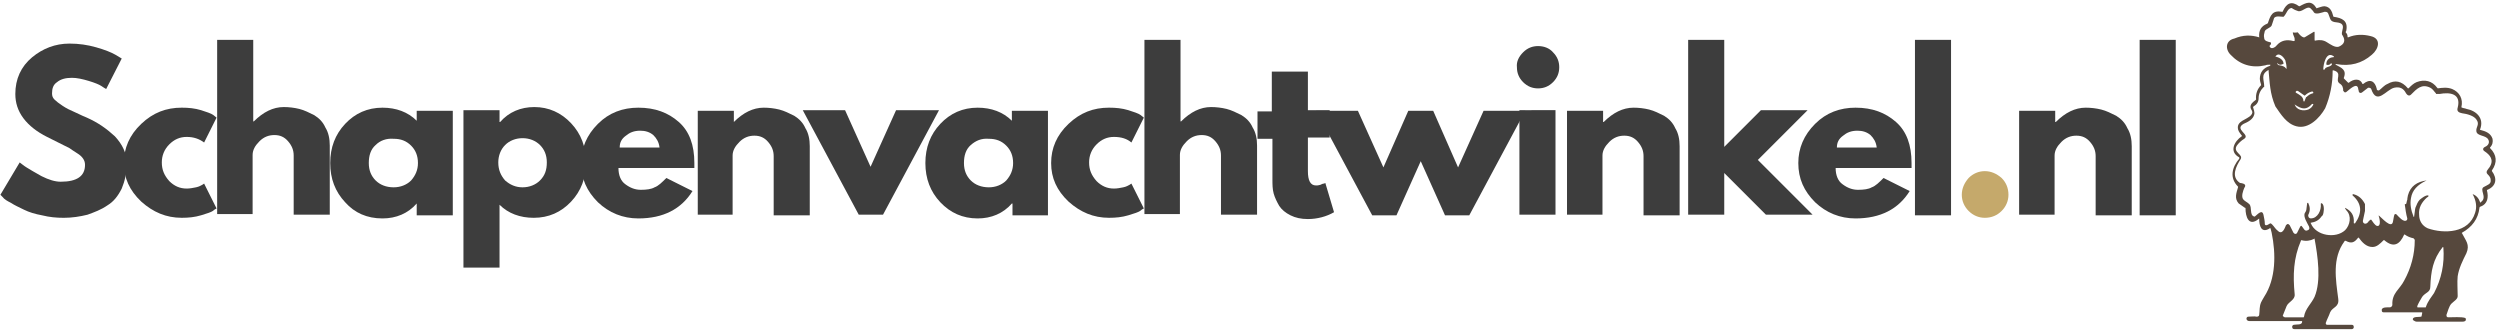
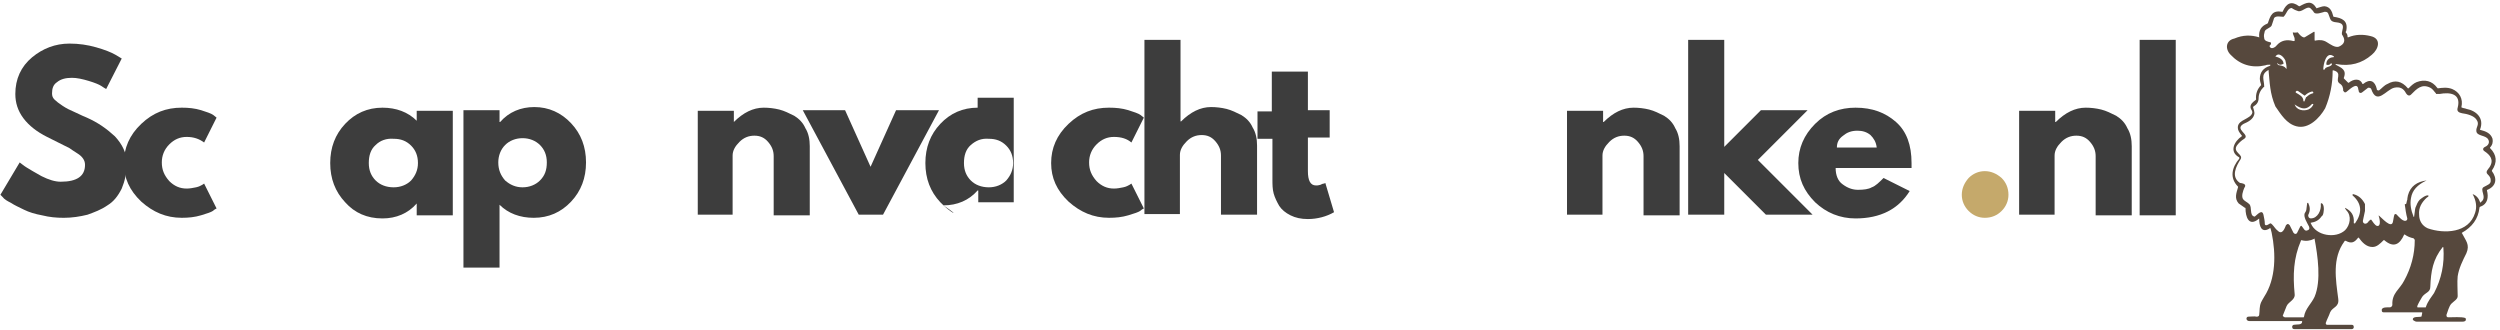
<svg xmlns="http://www.w3.org/2000/svg" xmlns:xlink="http://www.w3.org/1999/xlink" version="1.1" id="Laag_1" x="0px" y="0px" viewBox="0 0 401.8 53" style="enable-background:new 0 0 401.8 53;" xml:space="preserve">
  <style type="text/css">
	.st0{clip-path:url(#SVGID_00000109721812207935840930000008043750155314858910_);}
	.st1{fill-rule:evenodd;clip-rule:evenodd;fill:#56483D;}
	.st2{fill:#3D3D3D;}
	.st3{fill:#C5A96B;}
</style>
  <g>
    <defs>
      <rect id="SVGID_1_" x="357.8" width="44" height="53" />
    </defs>
    <clipPath id="SVGID_00000061472464261697510050000001468952999575228295_">
      <use xlink:href="#SVGID_1_" style="overflow:visible;" />
    </clipPath>
    <g style="clip-path:url(#SVGID_00000061472464261697510050000001468952999575228295_);">
      <path class="st1" d="M388.6,49.4l1.2,0c0.1,0,0.1,0,0.1-0.1c0.3-0.9,0.9-1.6,1.3-2.2c1.2-2.3,1.7-4.7,1.5-7.3c0,0,0-0.1-0.1-0.1    c0,0,0,0,0,0c-1.6,2-1.9,3.9-2,6.4c0,0.9-0.8,0.9-1.3,1.6c-0.3,0.5-0.6,1-0.8,1.5c0,0,0,0,0,0C388.5,49.4,388.5,49.4,388.6,49.4    C388.6,49.4,388.6,49.4,388.6,49.4z M367.2,51h3c0,0,0.1,0,0.1-0.1c0.2-1.3,1.2-2.1,1.7-3.2c1.1-2.6,0.5-6.6,0-9.3    c0-0.1,0-0.1-0.1,0c-0.6,0.3-1.3,0.4-2,0.2c0,0,0,0,0,0c0,0-0.1,0-0.1,0.1c-1.2,2.8-1.3,5.5-1,8.6c0.1,0.9-1,1.2-1.3,1.9    c-0.2,0.5-0.4,1-0.6,1.5c0,0,0,0,0,0.1C366.9,50.8,367,50.9,367.2,51C367.2,51,367.2,51,367.2,51z M368.8,16.8    c0.3,0.9,1.4,1.1,2.2,0.8c0.4-0.2,0.6-0.4,0.8-0.8c0,0,0,0,0,0c0,0,0-0.1-0.1-0.1c0,0,0,0-0.1,0C370.7,17.7,370,17.6,368.8,16.8    C368.9,16.8,368.9,16.7,368.8,16.8C368.9,16.7,368.8,16.8,368.8,16.8C368.8,16.8,368.8,16.8,368.8,16.8z M369,14.9    c0.5,0.3,1.2,0.6,1.2,1.3v0c0,0.1,0.1,0.1,0.1,0.1c0.1,0,0.1,0,0.1-0.1l0.2-0.5c0,0,0-0.1,0.1-0.1c0.3-0.3,0.6-0.5,1-0.6    c0.1,0,0.1-0.1,0.1-0.1c0-0.1-0.1-0.2-0.2-0.2c0,0,0,0,0,0c-0.4,0.1-0.8,0.3-1.1,0.6c-0.1,0.1-0.1,0.1-0.2,0l-1-0.7c0,0,0,0-0.1,0    c0,0-0.1,0-0.1,0l-0.1,0.1c0,0,0,0,0,0C368.9,14.8,369,14.9,369,14.9C369,14.9,369,14.9,369,14.9L369,14.9z M360.7,30.2    c-0.2,0.5-0.5,1.3-0.2,1.8c0.2,0.3,0.7,0.5,1,0.8c0.5,0.5,0,1.8,0.8,2c0,0,0,0,0,0c0,0,0.1,0,0.1,0c0.4-0.3,1.2-1.3,1.4-0.2    c0.1,0.5,0.2,0.9,0.2,1.4v0c0,0.1,0.1,0.2,0.2,0.2l0,0c0.2,0,0.3-0.1,0.5-0.2c0.1-0.1,0.2-0.1,0.2-0.1c0.1,0,0.2,0.1,0.3,0.2    c0.3,0.3,0.5,0.7,0.9,1c0.7,0.7,1.1-0.4,1.3-0.9c0.1-0.1,0.2-0.2,0.3-0.2c0.1,0,0.2,0.1,0.3,0.2l0.6,1.2c0.1,0.1,0.2,0.2,0.3,0.2    s0.3-0.1,0.3-0.2l0.5-1c0,0,0.1-0.1,0.1-0.1c0,0,0.1,0,0.1,0c0.3,0.3,0.5,1,1,0.7c0.3-0.1,0.3-0.3,0.2-0.6    c-0.3-0.6-0.9-1.5-0.7-2.1c0.1-0.2,0.3-0.4,0.3-0.8l0.1-0.8c0-0.1,0.1-0.1,0.1-0.1c0.1,0,0.1,0,0.1,0.1c0.3,0.6,0.3,1.2,0,1.8    c-0.1,0.3,0.1,0.6,0.4,0.6c1.1,0,1.7-1.3,1.6-2.3c0-0.1,0-0.2,0.2-0.1c0,0,0,0,0.1,0.1c0.3,0.4,0.2,1.4,0,1.8    c-0.1,0.1-0.1,0.1-0.2,0.2c-0.4,0.6-1,0.9-1.7,1c0,0-0.1,0,0,0.1c0.8,2,4,2.5,5.5,1.1c0.8-0.8,1.1-2.3,0.2-3.2l-0.2-0.3    c0,0,0,0,0,0c0,0,0-0.1,0-0.1c0,0,0,0,0,0c1,0.5,1.5,1.2,1.4,2.4v0c0,0.1,0,0.1,0.1,0.1c0,0,0.1,0,0.1,0c1.2-1.7,1.1-3.2-0.4-4.5    c0,0,0,0,0-0.1c0,0,0-0.1,0.1-0.1c0,0,0,0,0,0c0.9,0.2,1.5,0.8,1.9,1.6c0,0.4,0,0.8,0,1.1c-0.1,0.5-0.2,1-0.3,1.4    c-0.2,0.6,0.4,0.9,0.8,0.4c0.1-0.2,0.3-0.3,0.4-0.4c0,0,0.1,0,0.1,0c0.2,0.3,0.6,0.9,0.9,1c0.8,0.2,0.4-1.4,0.3-1.6    c0-0.1,0-0.1,0.1,0c0.3,0.2,2,2.2,2.2,0.9c0.1-0.4,0.1-0.7,0.2-1c0-0.1,0.1-0.2,0.2-0.2c0.1,0,0.1,0,0.2,0.1    c0.3,0.3,1.1,1.3,1.6,0.9c0.1-0.1,0.1-0.2,0.1-0.3c-0.2-0.7-0.3-1.5-0.4-2.2c0-0.1,0-0.1,0.1-0.1c0,0,0.1,0,0.1,0    c0.1-0.2,0.1-0.5,0.2-0.7c0-0.3,0.1-0.6,0.1-0.7c0.4-1.5,1.5-2.2,3-2.4c-1.5,0.7-2.3,1.6-2.5,2.8c-0.2,1,0,2,0.4,3    c0,0.1,0.1,0.1,0.1,0c0.1-0.5,0.1-1,0.2-1.4c0.2-0.5,0.4-1,0.7-1.3c0.5-0.4,0.9-0.7,1.3-0.7c0.1,0,0.1,0,0.1,0.1    c0,0.1-0.1,0.2-0.2,0.2c-0.9,0.8-1.4,1.7-1.3,2.8c0,1,0.5,1.8,1.4,2.2c2.6,0.9,6.6,0.8,7.6-2.5c0.3-0.9,0.2-1.9-0.4-3    c0.6,0.2,1,0.7,1.2,1.3c0,0.1,0.1,0.1,0.1,0c1.2-0.8-0.4-2.1,0.6-2.5c0.5-0.3,1.1-0.4,1-1.1c0-0.4-0.3-0.7-0.5-0.9    c-0.4-0.4,0.1-0.8,0.3-1.1c0.8-1.2,0.1-2-0.8-2.6c-0.3-0.2-0.3-0.5,0.1-0.7c0.5-0.2,0.8-0.7,0.5-1.2c-0.4-0.7-1.8-0.5-1.9-1.3    c-0.1-0.7,0.6-1.1,0-1.9c-0.4-0.6-1.5-0.9-2.3-1c-0.5-0.1-0.9-0.3-0.7-0.9c0.6-2.3-1.3-2.5-2.9-2.2c-0.1,0-0.3,0-0.5,0    c-0.1,0-0.1,0-0.1-0.1c-0.3-0.3-0.5-0.7-0.9-0.9c-1.4-0.7-2.2,0.2-3.1,1.1c-0.3,0.3-0.6,0.1-0.8-0.2c-0.4-0.8-1-1.1-1.9-0.9    c-1.3,0.3-2.8,2.9-3.7,0.2c0,0,0,0,0,0c-0.1-0.2-0.3-0.2-0.5-0.2c0,0,0,0,0,0c-0.3,0.2-0.6,0.5-0.9,0.7c-0.2,0.2-0.5,0.2-0.6-0.1    c0-0.2-0.1-0.3-0.1-0.5c-0.2-1-1.4,0.2-1.8,0.5c-0.2,0.2-0.4,0.2-0.5,0c0,0-0.1-0.1-0.1-0.1c0-0.5-0.1-0.9-0.6-1.2    c-0.8-0.6,0.6-1.7-1-2.1c-0.1,0-0.1,0-0.1,0.1c0,2.1-0.4,4.1-1.2,6c-0.9,1.6-2.7,3.4-4.6,2.9c-1.6-0.4-2.5-1.9-3.4-3.2    c-0.9-2.1-0.9-3.8-1.1-5.8c0-0.1,0-0.1-0.1,0c-1.2,0.7-0.6,1.5-0.6,2.6c0,0.1,0,0.1-0.1,0.1c-0.5,0.5-0.8,1.1-0.8,1.8    c0,0.6-0.3,1-0.8,1.3c0,0-0.1,0.1-0.1,0.1c0.1,0.4,0.3,0.8,0.2,1.2c-0.2,0.8-1,1.2-1.7,1.5c-1.6,0.9,1.1,1.7,0.1,2.4    c-0.5,0.3-0.9,0.7-1.2,1.1c-0.7,1.1,1.1,1.4,0.6,2.2c-0.7,1.1-1.6,2.8-0.1,3.8C360.9,29.5,361,29.8,360.7,30.2z M373.9,10.4    c-0.1-0.7,0.5-1.2,1.1-1.2c0.1,0,0.1-0.1,0.1-0.1c0,0,0-0.1-0.1-0.1c-1.2-0.8-1.6,1.5-1.6,2.1c0,0.1,0,0.1,0.1,0.1    c0.1,0,0.2-0.1,0.2-0.2c0,0,0.1-0.1,0.1-0.1c0.3-0.2,0.9-0.2,1-0.6c0,0,0-0.1-0.1-0.1c0,0,0,0-0.1,0    C374.5,10.4,374.2,10.5,373.9,10.4C373.9,10.4,373.9,10.4,373.9,10.4z M365.7,9.1c0.6,0.1,1.3,0.5,1.3,1.1c0,0.1,0,0.1-0.1,0.1    c-0.4,0.2-0.7,0.1-0.9-0.2c0,0,0,0,0,0c0,0,0,0,0,0v0c0,0.2,0.1,0.4,0.4,0.4c0.5,0.1,0.8,0.2,1,0.5c0.1,0.1,0.1,0.1,0.1,0    c0-0.5-0.1-0.9-0.2-1.3C367,9.1,366.2,8.3,365.7,9.1C365.7,9,365.7,9,365.7,9.1L365.7,9.1z M363.9,6.1c0,0.5,0.6,0.6,1,0.7    c0.1,0,0.1,0.1,0.1,0.2c0,0.1,0,0.1-0.1,0.2c-0.1,0.1-0.2,0.2-0.1,0.3c0.2,0.5,0.9,0.1,1.1-0.2c0.7-0.8,1.6-1,2.7-0.7h0    c0.1,0,0.2,0,0.2-0.1c0,0,0,0,0,0c0-0.2,0-0.4-0.1-0.6c-0.1-0.2-0.2-0.5-0.2-0.7c0.3,0.1,0.6,0,0.8,0c0.3,0.4,0.6,0.7,0.9,0.8    c0,0,0.1,0,0.2,0l1.5-0.9c0,0,0,0,0,0c0,0,0.1,0,0.1,0.1v0L372,6.3c0,0.2,0,0.3,0.2,0.2c0.6-0.1,1.2-0.1,1.8,0.3    c0.5,0.3,1.3,0.9,1.9,0.7c0.9-0.4,1.1-1,0.6-1.8c-0.5-0.5,0.9-1.9-0.9-2.1c-1.2-0.1-1-0.5-1.4-1.4c-0.1-0.2-0.2-0.3-0.5-0.3    c0,0-0.1,0-0.1,0c-0.4,0.1-1.4,0.5-1.7,0.1c-0.1-0.2-0.2-0.3-0.4-0.5c-0.6-0.8-1.3,0.4-2.1,0.3c-0.3-0.1-0.6-0.2-0.9-0.4    c0,0-0.1,0-0.1-0.1c-0.7-0.1-0.9,0.9-1.3,1.3c0,0-0.1,0.1-0.1,0.1c-0.6,0-1.5-0.3-1.6,0.5c-0.1,0.3-0.2,0.6-0.3,0.9    c-0.2,0.4-0.9,0.5-1.1,0.9C363.9,5.4,363.8,5.7,363.9,6.1z M363.1,6c-0.1-1.1,0.3-1.8,1.3-2.2c0,0,0.1-0.1,0.1-0.1    c0.4-1.2,0.7-2.1,2.3-1.8c0,0,0.1,0,0.1-0.1c0.6-1.3,1.4-1.7,2.6-0.8c0,0,0.1,0,0.1,0c1.1-0.6,1.9-1,2.7,0.3c0,0,0.1,0.1,0.1,0    c0.4-0.1,0.8-0.3,1.2-0.3c0.9,0.1,1.2,0.8,1.4,1.6c0,0,0,0.1,0.1,0.1c1.3,0.2,2.3,0.6,2,2.2c0,0.1-0.1,0.2-0.1,0.2    c0,0,0,0.1,0,0.1c0.2,0.2,0.3,0.4,0.3,0.7c0,0.1,0,0.1,0.1,0.1c1.2-0.5,2.4-0.5,3.6-0.2c1.8,0.4,1.3,2.1,0.2,3    c-1.6,1.4-3.5,1.9-5.7,1.5c0,0,0,0-0.1,0c0,0-0.1,0.1,0,0.1c0,0,0,0,0,0c0.9,0.5,1.8,0.8,1.3,2.1c0,0.1,0,0.1,0,0.1l0.7,0.7    c0,0,0.1,0,0.1,0c0.7-0.6,1.8-0.8,2.2,0.2c0,0,0,0,0,0c0,0,0.1,0,0.1,0l0,0c1.1-0.9,1.9-0.5,2.2,0.8c0,0,0,0,0,0.1    c0.1,0.1,0.2,0.2,0.4,0.1c0,0,0,0,0,0c0.4-0.3,0.8-0.8,1.3-1c1.2-0.7,2.3-0.5,3.3,0.7c0,0,0,0,0,0c0,0,0.1,0,0.1,0    c0.4-0.4,0.8-0.8,1.3-1c1.3-0.5,2.5-0.2,3.3,0.9c0,0,0.1,0.1,0.1,0.1h0c0.8-0.1,1.5-0.2,2.3,0.1c1.2,0.5,1.8,1.6,1.5,2.9    c0,0,0,0.1,0.1,0.1c0.2,0.1,0.5,0.1,0.7,0.2c1.6,0.3,2.9,1.5,2.2,3.3c0,0,0,0,0,0c0,0.1,0,0.1,0.1,0.1c0.8,0.2,1.6,0.5,1.9,1.4    c0.1,0.5,0,1-0.4,1.4c0,0,0,0.1,0,0.1c1.1,1.1,1.2,2.3,0.3,3.6c0,0,0,0.1,0,0.1c0.9,1.2,0.7,2.4-0.7,3c-0.1,0-0.1,0.1-0.1,0.1    c0.3,1.1,0.1,2.2-1,2.6c-0.1,0-0.2,0.1-0.2,0.2c-0.2,1.8-1.2,3.1-2.8,4c0,0-0.1,0.1,0,0.1c0.6,1.2,1.3,1.8,0.7,3.2    c-0.6,1.2-1.2,2.4-1.4,3.7c-0.1,1,0,2.1,0,3.2c0,0.5-0.6,0.8-1,1.2c-0.4,0.4-0.6,1.3-0.8,1.8c0,0,0,0.1,0,0.1    c0,0.2,0.1,0.3,0.3,0.3c0.7,0,2.1-0.1,2.7,0.1c0,0,0.1,0.1,0.1,0.1c0.1,0.4-0.2,0.5-0.5,0.5c-2.5,0-4.9,0-7.4,0    c-0.2,0-0.3-0.1-0.5-0.2c0,0-0.1-0.1-0.1-0.1c-0.1-0.6,1-0.4,1.3-0.5c0.1,0,0.1-0.1,0.1-0.1l0.1-0.5c0-0.1,0-0.1-0.1-0.1h-6.1    c-0.2,0-0.3-0.1-0.3-0.3c-0.1-0.6,1-0.5,1.3-0.5c0.2,0,0.4-0.2,0.4-0.4v0c-0.1-1.9,1.2-2.5,1.9-3.9c1.1-2,1.7-4.2,1.7-6.5    c0-0.1-0.1-0.2-0.2-0.3c-0.5-0.1-1-0.3-1.4-0.6c0,0,0,0,0,0c0,0-0.1,0-0.1,0l0,0c-0.7,1.6-1.7,2.2-3.2,0.9c0,0-0.1,0-0.1,0    c-0.6,0.6-1.1,1.1-1.8,1.1c-1,0-1.7-0.8-2.2-1.5c0,0-0.1,0-0.1,0c-0.6,0.8-1.1,1-2,0.5c-0.1,0-0.2,0-0.2,0.1c-2,2.7-1.4,6.1-1,9.2    c0.2,1.4-0.9,1.3-1.3,2.2c-0.2,0.6-0.5,1.1-0.7,1.7c0,0,0,0.1,0,0.1c0,0.1,0.1,0.2,0.2,0.2c1.3,0,2.7,0,3.9,0    c0.3,0,0.4,0.1,0.4,0.4c0,0.2-0.2,0.3-0.3,0.3c-3.1,0-6.1,0-9.2,0c-0.3,0-0.4-0.1-0.4-0.4c0-0.1,0.1-0.3,0.3-0.3    c0.4-0.1,1.3,0.1,1.3-0.5c0-0.1,0-0.1-0.1-0.1c-2.8,0-5.6,0-8.4,0c-0.5,0-0.6-0.6-0.2-0.7c0.5,0,1-0.1,1.4,0h0    c0.2,0,0.4-0.1,0.4-0.3c0.1-0.7,0-1.3,0.3-2c0.1-0.2,0.2-0.4,0.5-0.9c1.9-2.9,1.9-6.9,1.2-10.3c-0.1-0.3-0.1-0.5-0.2-0.7    c0-0.1-0.1-0.1-0.1,0c-1.4,0.9-1.7-0.5-1.7-1.5c0-0.1,0-0.1-0.1,0c-1.6,1.3-2.1-0.4-2.1-1.7c0-0.1,0-0.1-0.1-0.1    c-0.3-0.2-0.7-0.5-1-0.7c-0.7-0.8-0.4-1.6-0.1-2.6c0,0,0-0.1,0-0.1c-1.4-1.4-1-3.1,0.2-4.5l0,0c0-0.1,0-0.1,0-0.2c0,0,0,0,0,0    c-1.7-0.9-0.8-2.6,0.4-3.4c0,0,0.1-0.1,0-0.1c-0.2-0.3-0.5-0.6-0.6-1c-0.3-1.4,1.4-1.5,2.1-2.3c0.5-0.6-0.1-0.8-0.1-1.3    c0-0.5,0.4-0.8,0.8-1.1c0,0,0.1-0.1,0.1-0.1v0c-0.1-0.9,0.2-1.7,0.8-2.3c0,0,0-0.1,0-0.1v0c-0.1-0.3-0.2-0.7-0.2-0.9    c0-1.1,0.6-1.8,1.6-2.1c0,0,0.1-0.1,0.1-0.1c0-0.1,0-0.1-0.1-0.1h0c-0.2,0-0.5,0-0.7,0.1c-2.2,0.5-4.1-0.1-5.6-1.7    c-0.9-0.9-0.8-2.3,0.6-2.6C360.5,5.6,361.8,5.6,363.1,6C363.1,6.1,363.2,6.1,363.1,6L363.1,6z" />
    </g>
  </g>
  <g>
    <g transform="translate(25.764, 233.406)">
      <g>
        <path class="st2" d="M-14.6-226.4c1.5,0,2.9,0.2,4.3,0.6c1.4,0.4,2.4,0.8,3.1,1.2l1,0.6l-2.5,4.9c-0.2-0.1-0.5-0.3-0.8-0.5     c-0.3-0.2-1-0.5-2-0.8c-1-0.3-1.9-0.5-2.7-0.5c-1,0-1.8,0.2-2.4,0.7c-0.6,0.4-0.8,1-0.8,1.8c0,0.4,0.1,0.7,0.4,1     c0.3,0.3,0.7,0.6,1.3,1c0.6,0.4,1.2,0.7,1.7,0.9c0.5,0.2,1.2,0.6,2.2,1c1.8,0.8,3.2,1.8,4.5,3c1.2,1.3,1.9,2.7,1.9,4.3     c0,1.6-0.3,2.9-0.8,4.1c-0.6,1.2-1.3,2.1-2.3,2.7c-1,0.7-2.1,1.1-3.2,1.5c-1.2,0.3-2.5,0.5-3.8,0.5c-1.2,0-2.3-0.1-3.5-0.4     c-1.1-0.2-2.1-0.5-2.9-0.9c-0.8-0.4-1.5-0.7-2.1-1.1c-0.6-0.3-1.1-0.6-1.3-0.9l-0.4-0.4l3.1-5.2c0.3,0.2,0.6,0.5,1.1,0.8     c0.5,0.3,1.3,0.8,2.4,1.4c1.2,0.6,2.2,0.9,3.1,0.9c2.6,0,3.9-0.9,3.9-2.7c0-0.4-0.1-0.7-0.3-1c-0.2-0.3-0.5-0.6-1-0.9     c-0.5-0.3-0.9-0.6-1.2-0.8c-0.4-0.2-1-0.5-1.8-0.9c-0.8-0.4-1.4-0.7-1.8-0.9c-1.6-0.8-2.9-1.8-3.8-3c-0.9-1.2-1.3-2.5-1.3-3.9     c0-2.4,0.9-4.4,2.7-5.9C-18.9-225.6-16.9-226.4-14.6-226.4z" />
      </g>
    </g>
  </g>
  <g>
    <g transform="translate(40.606, 233.406)">
      <g>
        <path class="st2" d="M-10.6-211.4c-1.1,0-2,0.4-2.8,1.2c-0.8,0.8-1.2,1.8-1.2,2.9c0,1.2,0.4,2.1,1.2,3c0.8,0.8,1.7,1.2,2.8,1.2     c0.5,0,1-0.1,1.5-0.2c0.5-0.1,0.8-0.3,1-0.4l0.3-0.2l2,4c-0.2,0.1-0.4,0.2-0.6,0.4c-0.3,0.2-0.9,0.4-1.9,0.7     c-1,0.3-2,0.4-3.1,0.4c-2.5,0-4.6-0.9-6.5-2.6c-1.9-1.8-2.8-3.8-2.8-6.2c0-2.4,0.9-4.5,2.8-6.3c1.9-1.8,4-2.6,6.5-2.6     c1.1,0,2.1,0.1,3.1,0.4c0.9,0.3,1.6,0.5,2,0.8l0.5,0.4l-2,4C-8.6-211.1-9.5-211.4-10.6-211.4z" />
      </g>
    </g>
  </g>
  <g>
    <g transform="translate(51.001, 233.406)">
      <g>
-         <path class="st2" d="M-16.1-198.8V-227h5.8v13.1h0.1c1.5-1.5,3.1-2.3,4.8-2.3c0.8,0,1.7,0.1,2.5,0.3c0.8,0.2,1.6,0.6,2.4,1     c0.8,0.5,1.4,1.1,1.8,2c0.5,0.8,0.7,1.8,0.7,2.9v11.1h-5.8v-9.5c0-0.9-0.3-1.6-0.9-2.3c-0.6-0.7-1.3-1-2.2-1     c-0.9,0-1.7,0.3-2.4,1c-0.7,0.7-1.1,1.4-1.1,2.2v9.5H-16.1z" />
-       </g>
+         </g>
    </g>
  </g>
  <g>
    <g transform="translate(65.573, 233.406)">
      <g>
        <path class="st2" d="M-10.1-200.9c-1.6-1.7-2.4-3.8-2.4-6.3c0-2.5,0.8-4.6,2.4-6.3c1.6-1.7,3.6-2.6,6-2.6c2.2,0,4.1,0.7,5.5,2.1     v-1.6h5.8v16.8H1.4v-1.9H1.4c-1.4,1.6-3.3,2.4-5.5,2.4C-6.6-198.3-8.6-199.2-10.1-200.9z M-5.2-210.1c-0.8,0.7-1.1,1.7-1.1,2.9     c0,1.2,0.4,2.1,1.1,2.8c0.7,0.7,1.7,1.1,2.9,1.1c1.1,0,2.1-0.4,2.8-1.1c0.7-0.8,1.1-1.7,1.1-2.8c0-1.2-0.4-2.1-1.1-2.8     c-0.8-0.8-1.7-1.1-2.8-1.1C-3.5-211.2-4.5-210.8-5.2-210.1z" />
      </g>
    </g>
  </g>
  <g>
    <g transform="translate(80.685, 233.406)">
      <g>
        <path class="st2" d="M11.1-213.6c1.6,1.7,2.4,3.8,2.4,6.3c0,2.5-0.8,4.6-2.4,6.3c-1.6,1.7-3.6,2.6-6,2.6c-2.2,0-4.1-0.7-5.5-2.1     v10.1h-5.8v-25.3h5.8v1.9h0.1c1.4-1.6,3.3-2.4,5.5-2.4C7.5-216.2,9.5-215.3,11.1-213.6z M6.1-204.4c0.8-0.8,1.1-1.7,1.1-2.9     c0-1.2-0.4-2.1-1.1-2.8c-0.7-0.7-1.7-1.1-2.8-1.1c-1.1,0-2.1,0.4-2.8,1.1c-0.7,0.7-1.1,1.7-1.1,2.8c0,1.2,0.4,2.1,1.1,2.9     c0.8,0.7,1.7,1.1,2.8,1.1C4.4-203.3,5.4-203.7,6.1-204.4z" />
      </g>
    </g>
  </g>
  <g>
    <g transform="translate(95.798, 233.406)">
      <g>
-         <path class="st2" d="M15.8-206.4H3.6c0,1.2,0.4,2.1,1.1,2.6c0.8,0.6,1.6,0.9,2.5,0.9c0.9,0,1.7-0.1,2.2-0.4     c0.6-0.2,1.2-0.8,1.9-1.5l4.2,2.1c-1.8,2.9-4.7,4.4-8.7,4.4c-2.5,0-4.7-0.9-6.5-2.6c-1.8-1.8-2.7-3.8-2.7-6.3     c0-2.4,0.9-4.5,2.7-6.3c1.8-1.8,4-2.6,6.5-2.6c2.7,0,4.8,0.8,6.5,2.3c1.7,1.5,2.5,3.7,2.5,6.6C15.8-206.8,15.8-206.6,15.8-206.4z      M3.8-209.7h6.4c-0.1-0.9-0.5-1.5-1-2c-0.6-0.5-1.3-0.7-2.1-0.7c-1,0-1.7,0.3-2.3,0.8C4.1-211.1,3.8-210.5,3.8-209.7z" />
-       </g>
+         </g>
    </g>
  </g>
  <g>
    <g transform="translate(108.945, 233.406)">
      <g>
        <path class="st2" d="M3.2-198.8v-16.8H9v1.8H9c1.5-1.5,3.1-2.3,4.8-2.3c0.8,0,1.7,0.1,2.5,0.3c0.8,0.2,1.6,0.6,2.4,1     c0.8,0.5,1.4,1.1,1.8,2c0.5,0.8,0.7,1.8,0.7,2.9v11.1h-5.8v-9.5c0-0.9-0.3-1.6-0.9-2.3c-0.6-0.7-1.3-1-2.2-1     c-0.9,0-1.7,0.3-2.4,1c-0.7,0.7-1.1,1.4-1.1,2.2v9.5H3.2z" />
      </g>
    </g>
  </g>
  <g>
    <g transform="translate(123.517, 233.406)">
      <g>
        <path class="st2" d="M12.3-215.7l4.1,9.1l4.1-9.1h6.9l-9,16.8h-3.9l-9-16.8H12.3z" />
      </g>
    </g>
  </g>
  <g>
    <g transform="translate(137.327, 233.406)">
      <g>
-         <path class="st2" d="M13.8-200.9c-1.6-1.7-2.4-3.8-2.4-6.3c0-2.5,0.8-4.6,2.4-6.3c1.6-1.7,3.6-2.6,6-2.6c2.2,0,4.1,0.7,5.5,2.1     v-1.6h5.8v16.8h-5.7v-1.9h-0.1c-1.4,1.6-3.3,2.4-5.5,2.4C17.4-198.3,15.4-199.2,13.8-200.9z M18.7-210.1     c-0.8,0.7-1.1,1.7-1.1,2.9c0,1.2,0.4,2.1,1.1,2.8c0.7,0.7,1.7,1.1,2.9,1.1c1.1,0,2.1-0.4,2.8-1.1c0.7-0.8,1.1-1.7,1.1-2.8     c0-1.2-0.4-2.1-1.1-2.8c-0.8-0.8-1.7-1.1-2.8-1.1C20.4-211.2,19.5-210.8,18.7-210.1z" />
+         <path class="st2" d="M13.8-200.9c-1.6-1.7-2.4-3.8-2.4-6.3c0-2.5,0.8-4.6,2.4-6.3c1.6-1.7,3.6-2.6,6-2.6v-1.6h5.8v16.8h-5.7v-1.9h-0.1c-1.4,1.6-3.3,2.4-5.5,2.4C17.4-198.3,15.4-199.2,13.8-200.9z M18.7-210.1     c-0.8,0.7-1.1,1.7-1.1,2.9c0,1.2,0.4,2.1,1.1,2.8c0.7,0.7,1.7,1.1,2.9,1.1c1.1,0,2.1-0.4,2.8-1.1c0.7-0.8,1.1-1.7,1.1-2.8     c0-1.2-0.4-2.1-1.1-2.8c-0.8-0.8-1.7-1.1-2.8-1.1C20.4-211.2,19.5-210.8,18.7-210.1z" />
      </g>
    </g>
  </g>
  <g>
    <g transform="translate(152.439, 233.406)">
      <g>
        <path class="st2" d="M26.6-211.4c-1.1,0-2,0.4-2.8,1.2c-0.8,0.8-1.2,1.8-1.2,2.9c0,1.2,0.4,2.1,1.2,3c0.8,0.8,1.7,1.2,2.8,1.2     c0.5,0,1-0.1,1.5-0.2c0.5-0.1,0.8-0.3,1-0.4l0.3-0.2l2,4c-0.2,0.1-0.4,0.2-0.6,0.4c-0.3,0.2-0.9,0.4-1.9,0.7     c-1,0.3-2,0.4-3.1,0.4c-2.5,0-4.6-0.9-6.5-2.6c-1.9-1.8-2.8-3.8-2.8-6.2c0-2.4,0.9-4.5,2.8-6.3c1.9-1.8,4-2.6,6.5-2.6     c1.1,0,2.1,0.1,3.1,0.4c0.9,0.3,1.6,0.5,2,0.8l0.5,0.4l-2,4C28.7-211.1,27.8-211.4,26.6-211.4z" />
      </g>
    </g>
  </g>
  <g>
    <g transform="translate(162.834, 233.406)">
      <g>
        <path class="st2" d="M21.1-198.8V-227h5.8v13.1H27c1.5-1.5,3.1-2.3,4.8-2.3c0.8,0,1.7,0.1,2.5,0.3c0.8,0.2,1.6,0.6,2.4,1     c0.8,0.5,1.4,1.1,1.8,2c0.5,0.8,0.7,1.8,0.7,2.9v11.1h-5.8v-9.5c0-0.9-0.3-1.6-0.9-2.3c-0.6-0.7-1.3-1-2.2-1     c-0.9,0-1.7,0.3-2.4,1c-0.7,0.7-1.1,1.4-1.1,2.2v9.5H21.1z" />
      </g>
    </g>
  </g>
  <g>
    <g transform="translate(177.406, 233.406)">
      <g>
        <path class="st2" d="M27-215.7v-6.2h5.8v6.2h3.5v4.4h-3.5v5.4c0,1.5,0.4,2.3,1.3,2.3c0.2,0,0.4,0,0.7-0.1     c0.2-0.1,0.4-0.2,0.6-0.2l0.2-0.1l1.4,4.7c-1.2,0.7-2.7,1.1-4.2,1.1c-1.1,0-2-0.2-2.8-0.6c-0.8-0.4-1.4-0.9-1.8-1.5     c-0.4-0.7-0.7-1.3-0.9-2c-0.2-0.7-0.2-1.5-0.2-2.3v-6.5h-2.4v-4.4H27z" />
      </g>
    </g>
  </g>
  <g>
    <g transform="translate(185.441, 233.406)">
      <g>
-         <path class="st2" d="M39-198.8h-3.9l-9-16.8h6.7l4.1,9.1l4-9.1h4l4,9.1l4.1-9.1h6.7l-9,16.8h-3.9l-3.9-8.7L39-198.8z" />
-       </g>
+         </g>
    </g>
  </g>
  <g>
    <g transform="translate(208, 233.406)">
      <g>
-         <path class="st2" d="M36.8-225c0.7-0.7,1.5-1,2.4-1c0.9,0,1.8,0.3,2.4,1c0.7,0.7,1,1.5,1,2.4c0,0.9-0.3,1.7-1,2.4     c-0.7,0.7-1.5,1-2.4,1c-0.9,0-1.7-0.3-2.4-1c-0.7-0.7-1-1.5-1-2.4C35.7-223.5,36.1-224.3,36.8-225z M36.2-215.7v16.8H42v-16.8     H36.2z" />
-       </g>
+         </g>
    </g>
  </g>
  <g>
    <g transform="translate(213.749, 233.406)">
      <g>
        <path class="st2" d="M38.1-198.8v-16.8h5.8v1.8H44c1.5-1.5,3.1-2.3,4.8-2.3c0.8,0,1.7,0.1,2.5,0.3c0.8,0.2,1.6,0.6,2.4,1     c0.8,0.5,1.4,1.1,1.8,2c0.5,0.8,0.7,1.8,0.7,2.9v11.1h-5.8v-9.5c0-0.9-0.3-1.6-0.9-2.3c-0.6-0.7-1.3-1-2.2-1     c-0.9,0-1.7,0.3-2.4,1c-0.7,0.7-1.1,1.4-1.1,2.2v9.5H38.1z" />
      </g>
    </g>
  </g>
  <g>
    <g transform="translate(228.321, 233.406)">
      <g>
        <path class="st2" d="M62.2-215.7l-8,8l8.8,8.8h-7.5l-6.7-6.7v6.7H43V-227h5.8v17.2l5.9-5.9H62.2z" />
      </g>
    </g>
  </g>
  <g>
    <g transform="translate(242.525, 233.406)">
      <g>
        <path class="st2" d="M64.7-206.4H52.5c0,1.2,0.4,2.1,1.1,2.6c0.8,0.6,1.6,0.9,2.5,0.9c0.9,0,1.7-0.1,2.2-0.4     c0.6-0.2,1.2-0.8,1.9-1.5l4.2,2.1c-1.8,2.9-4.7,4.4-8.7,4.4c-2.5,0-4.7-0.9-6.5-2.6c-1.8-1.8-2.7-3.8-2.7-6.3     c0-2.4,0.9-4.5,2.7-6.3c1.8-1.8,4-2.6,6.5-2.6c2.7,0,4.8,0.8,6.5,2.3c1.7,1.5,2.5,3.7,2.5,6.6C64.7-206.8,64.7-206.6,64.7-206.4z      M52.7-209.7h6.4c-0.1-0.9-0.5-1.5-1-2c-0.6-0.5-1.3-0.7-2.1-0.7c-1,0-1.7,0.3-2.3,0.8C53-211.1,52.7-210.5,52.7-209.7z" />
      </g>
    </g>
  </g>
  <g>
    <g transform="translate(255.672, 233.406)">
      <g>
-         <path class="st2" d="M52.1-198.8V-227h5.8v28.2H52.1z" />
-       </g>
+         </g>
    </g>
  </g>
  <g>
    <g transform="translate(261.299, 233.406)">
      <g>
        <path class="st3" d="M57.7-205.9c1,0,1.9,0.4,2.7,1.1c0.7,0.7,1.1,1.6,1.1,2.7c0,1-0.4,1.9-1.1,2.6c-0.7,0.7-1.6,1.1-2.7,1.1     c-1,0-1.9-0.4-2.6-1.1c-0.7-0.7-1.1-1.6-1.1-2.6c0-1,0.4-1.9,1.1-2.7C55.8-205.5,56.7-205.9,57.7-205.9z" />
      </g>
    </g>
  </g>
  <g>
    <g transform="translate(268.213, 233.406)">
      <g>
        <path class="st2" d="M56.3-198.8v-16.8h5.8v1.8h0.1c1.5-1.5,3.1-2.3,4.8-2.3c0.8,0,1.7,0.1,2.5,0.3c0.8,0.2,1.6,0.6,2.4,1     c0.8,0.5,1.4,1.1,1.8,2c0.5,0.8,0.7,1.8,0.7,2.9v11.1h-5.8v-9.5c0-0.9-0.3-1.6-0.9-2.3c-0.6-0.7-1.3-1-2.2-1     c-0.9,0-1.7,0.3-2.4,1c-0.7,0.7-1.1,1.4-1.1,2.2v9.5H56.3z" />
      </g>
    </g>
  </g>
  <g>
    <g transform="translate(282.785, 233.406)">
      <g>
        <path class="st2" d="M61.1-198.8V-227h5.8v28.2H61.1z" />
      </g>
    </g>
  </g>
</svg>